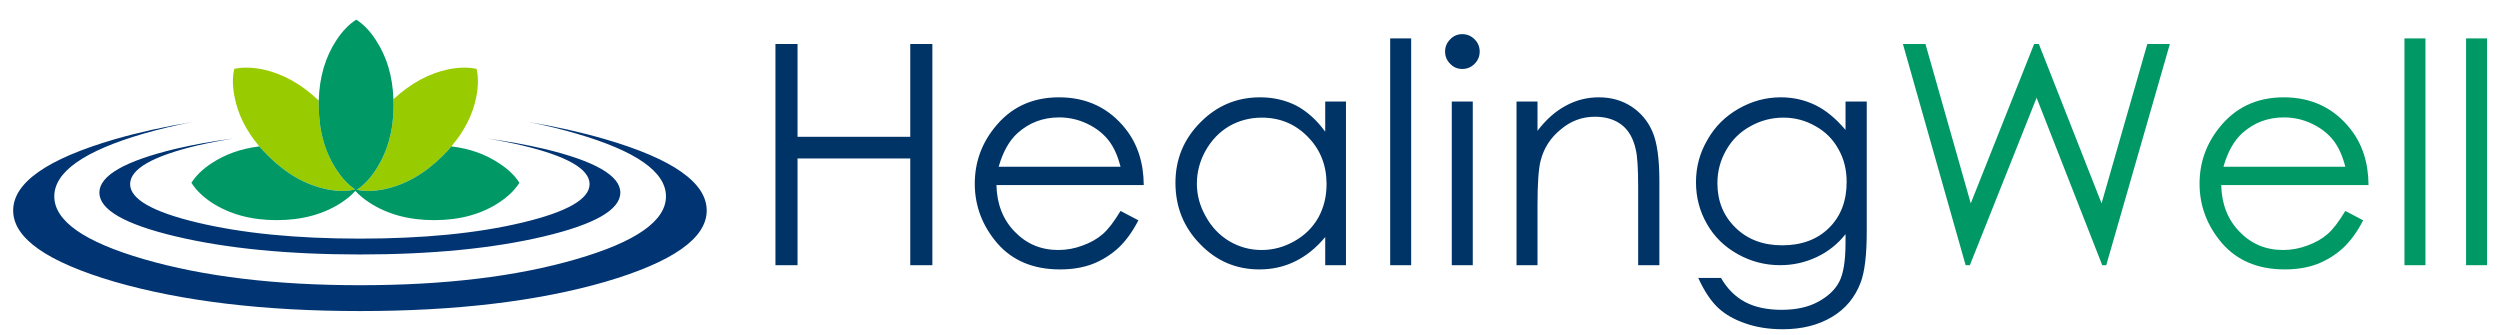
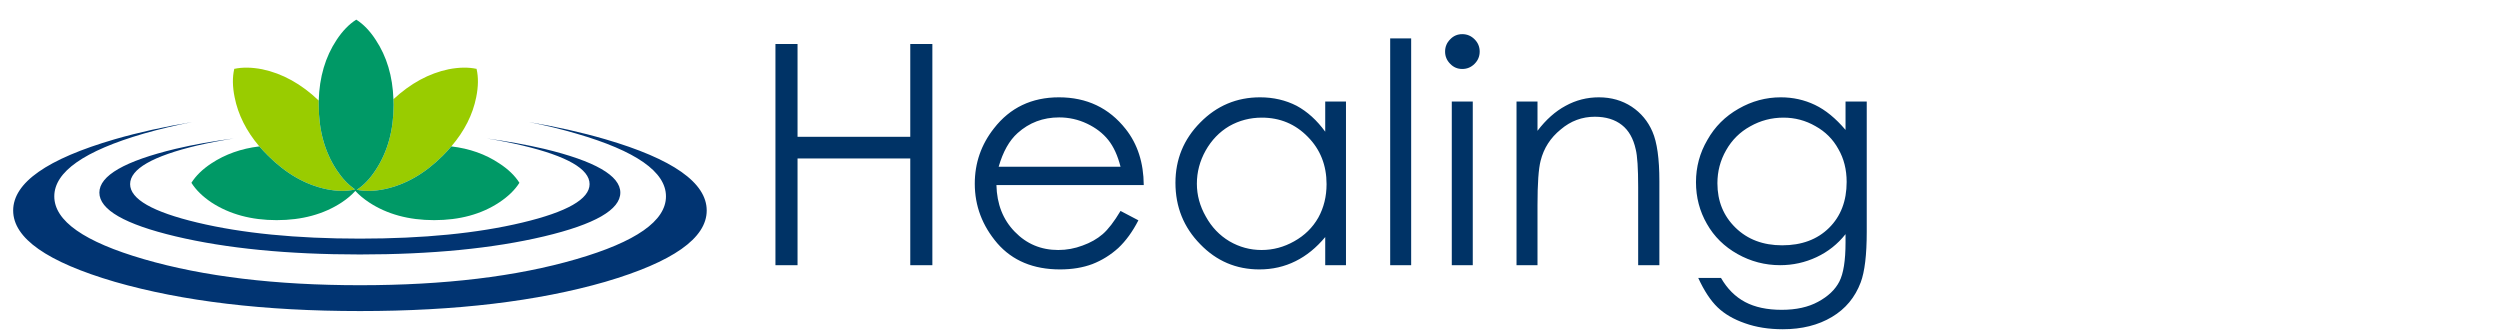
<svg xmlns="http://www.w3.org/2000/svg" xmlns:xlink="http://www.w3.org/1999/xlink" version="1.1" preserveAspectRatio="none" x="0px" y="0px" width="560px" height="75px" viewBox="0 0 560 75">
  <defs>
    <g id="Symbol_2_0_Layer0_0_FILL">
      <path fill="#003366" stroke="none" d=" M 30.2 23 L 4.95 23 4.95 2.2 0 2.2 0 51.75 4.95 51.75 4.95 27.85 30.2 27.85 30.2 51.75 35.15 51.75 35.15 2.2 30.2 2.2 30.2 23 M 78.45 21.25 Q 72.85 14.15 63.5 14.15 54.35 14.15 48.95 21.1 44.65 26.55 44.65 33.5 44.65 40.95 49.7 46.85 54.8 52.7 63.75 52.7 67.8 52.7 71 51.5 74.2 50.25 76.8 47.9 79.35 45.5 81.3 41.7 L 77.3 39.6 Q 75.15 43.2 73.3 44.8 71.45 46.4 68.8 47.35 66.15 48.35 63.35 48.35 57.55 48.35 53.6 44.25 49.65 40.2 49.5 33.8 L 82.5 33.8 Q 82.45 26.3 78.45 21.25 M 69.8 20.05 Q 72.75 21.45 74.55 23.7 76.35 25.95 77.3 29.7 L 50 29.7 Q 51.45 24.65 54.25 22.15 58.15 18.65 63.55 18.65 66.85 18.65 69.8 20.05 M 142.4 0.95 L 137.7 0.95 137.7 51.75 142.4 51.75 142.4 0.95 M 123.15 15.1 L 123.15 21.85 Q 120.35 18 116.75 16.05 113.05 14.15 108.55 14.15 100.7 14.15 95.15 19.8 89.6 25.4 89.6 33.3 89.6 41.4 95.15 47.05 100.6 52.7 108.4 52.7 112.8 52.7 116.5 50.85 120.15 49.05 123.15 45.45 L 123.15 51.75 127.8 51.75 127.8 15.1 123.15 15.1 M 123.45 33.6 Q 123.45 37.75 121.6 41.1 119.7 44.45 116.2 46.4 112.75 48.35 108.9 48.35 105.05 48.35 101.7 46.4 98.35 44.4 96.4 40.85 94.4 37.35 94.4 33.5 94.4 29.6 96.35 26.1 98.35 22.55 101.65 20.6 105 18.7 108.95 18.7 115.05 18.7 119.25 23 123.45 27.25 123.45 33.6 M 156.2 15.1 L 151.5 15.1 151.5 51.75 156.2 51.75 156.2 15.1 M 153.85 7.8 Q 155.45 7.8 156.6 6.65 157.75 5.5 157.75 3.9 157.75 2.3 156.6 1.15 155.45 0 153.85 0 152.25 0 151.15 1.15 150 2.3 150 3.9 150 5.5 151.15 6.65 152.25 7.8 153.85 7.8 M 196.45 21.85 Q 194.95 18.35 191.8 16.25 188.6 14.15 184.45 14.15 180.45 14.15 177 16.05 173.55 17.9 170.7 21.65 L 170.7 15.1 166 15.1 166 51.75 170.7 51.75 170.7 38.3 Q 170.7 31.05 171.4 28.35 172.45 24.15 175.9 21.35 179.25 18.5 183.55 18.5 187.25 18.5 189.6 20.35 191.9 22.15 192.7 25.8 193.25 27.95 193.25 34.25 L 193.25 51.75 198 51.75 198 32.9 Q 198 25.4 196.45 21.85 M 244.45 44.3 L 244.45 15.1 239.7 15.1 239.7 21.45 Q 236.4 17.55 232.85 15.85 229.3 14.15 225.2 14.15 220.2 14.15 215.75 16.7 211.25 19.25 208.75 23.7 206.2 28.05 206.2 33.15 206.2 38.25 208.65 42.5 211.05 46.75 215.5 49.25 219.95 51.75 225.05 51.75 229.35 51.75 233.2 49.95 237.05 48.15 239.7 44.8 L 239.7 46.65 Q 239.7 52.75 238.3 55.45 236.9 58.15 233.55 59.95 230.25 61.75 225.4 61.75 220.5 61.75 217.2 60 213.9 58.25 211.8 54.6 L 206.7 54.6 Q 208.7 58.95 211.05 61.2 213.4 63.45 217.15 64.75 220.9 66.1 225.65 66.1 232.05 66.1 236.65 63.35 241.2 60.65 243.1 55.6 244.45 52 244.45 44.3 M 225.8 18.7 Q 229.65 18.7 232.95 20.6 236.3 22.45 238.1 25.75 239.95 28.95 239.95 33.1 239.95 39.5 236 43.4 232.05 47.3 225.5 47.3 219.1 47.3 215.05 43.35 211 39.4 211 33.4 211 29.4 212.95 26 214.9 22.55 218.35 20.65 221.8 18.7 225.8 18.7 Z" />
-       <path fill="#009966" stroke="none" d=" M 307.3 2.2 L 297.05 37.9 283 2.2 281.95 2.2 267.75 37.9 257.6 2.2 252.55 2.2 266.6 51.75 267.55 51.75 282.5 14.25 297.2 51.75 298.1 51.75 312.35 2.2 307.3 2.2 M 337.7 48.35 Q 331.9 48.35 327.95 44.25 324 40.2 323.85 33.8 L 356.85 33.8 Q 356.8 26.3 352.8 21.25 347.2 14.15 337.85 14.15 328.7 14.15 323.3 21.1 319 26.55 319 33.5 319 40.95 324.05 46.85 329.15 52.7 338.1 52.7 342.15 52.7 345.35 51.5 348.55 50.25 351.15 47.9 353.7 45.5 355.65 41.7 L 351.65 39.6 Q 349.5 43.2 347.65 44.8 345.8 46.4 343.15 47.35 340.5 48.35 337.7 48.35 M 328.6 22.15 Q 332.5 18.65 337.9 18.65 341.2 18.65 344.15 20.05 347.1 21.45 348.9 23.7 350.7 25.95 351.65 29.7 L 324.35 29.7 Q 325.8 24.65 328.6 22.15 M 369.6 0.95 L 364.9 0.95 364.9 51.75 369.6 51.75 369.6 0.95 M 383.4 0.95 L 378.7 0.95 378.7 51.75 383.4 51.75 383.4 0.95 Z" />
    </g>
    <g id="Symbol_3_0_Layer0_0_FILL">
      <path fill="#99CC00" stroke="none" d=" M 81 22.6 Q 81 22.036 81 21.45 74.06 14.829 66 13.15 61.85 12.35 58.6 13.05 L 58.55 13.05 58.6 13.1 Q 57.85 16.35 58.7 20.55 60.072 27.495 65.25 33.6 66.338 34.847 67.55 36.05 74.7 43.2 83.1 44.95 87.25 45.8 90.5 45.05 L 90.5 45 Q 90.512 44.959 90.5 44.9 87.923 43.133 85.75 39.85 81 32.65 81 22.6 M 122.9 13.05 L 122.85 13.05 Q 119.6 12.35 115.45 13.15 107.615 14.782 100.8 21.1 100.85 21.849 100.85 22.6 100.85 32.65 96.1 39.85 93.87 43.292 91.1 45.1 94.31 45.778 98.35 44.95 106.75 43.2 113.9 36.05 115.112 34.846 116.15 33.6 121.378 27.494 122.75 20.55 123.6 16.35 122.85 13.1 L 122.9 13.05 Z" />
      <path fill="#009966" stroke="none" d=" M 128.85 48.45 Q 132.4 46.1 134.2 43.25 132.4 40.4 128.85 38.1 123.405 34.457 116.15 33.6 115.112 34.846 113.9 36.05 106.75 43.2 98.35 44.95 94.31 45.778 91.1 45.1 93.87 43.292 96.1 39.85 100.85 32.65 100.85 22.6 100.85 21.849 100.8 21.1 100.497 11.968 96.1 5.35 93.8 1.8 90.95 0 88.1 1.8 85.75 5.35 81.265 12.1 81 21.45 81 22.036 81 22.6 81 32.65 85.75 39.85 87.923 43.133 90.5 44.9 90.512 44.959 90.5 45 L 90.5 45.05 Q 87.25 45.8 83.1 44.95 74.7 43.2 67.55 36.05 66.338 34.847 65.25 33.6 58.066 34.461 52.55 38.1 49.05 40.4 47.25 43.25 49.05 46.1 52.55 48.45 59.75 53.15 69.85 53.15 79.95 53.15 87.1 48.45 89.239 47.034 90.7 45.4 92.211 47.034 94.35 48.45 101.5 53.15 111.6 53.15 121.75 53.15 128.85 48.45 Z" />
      <path fill="#013472" stroke="none" d=" M 136.7 27.15 Q 143.3 28.45 149.25 30.2 173.05 37.1 173.05 46.85 173.05 56.6 149.25 63.5 125.55 70.4 91.95 70.4 58.4 70.4 34.65 63.5 10.9 56.6 10.9 46.85 10.9 37.1 34.65 30.2 40.75 28.45 47.45 27.15 36.5 28.95 26.95 31.7 0 39.55 0 50.6 0 61.6 26.95 69.5 53.85 77.25 91.95 77.25 130.05 77.25 156.95 69.5 183.85 61.6 183.85 50.6 183.85 39.55 156.95 31.7 147.5 28.95 136.7 27.15 M 125.55 31.5 Q 130.5 32.3 134.95 33.35 152.8 37.6 152.8 43.6 152.8 49.55 134.95 53.8 117.15 58.05 91.9 58.05 66.65 58.05 48.85 53.8 31 49.55 31 43.6 31 37.6 48.85 33.35 53.45 32.3 58.45 31.5 50.25 32.55 43.05 34.25 22.85 39.1 22.85 45.85 22.85 52.65 43.05 57.45 63.25 62.25 91.9 62.25 120.5 62.25 140.75 57.45 160.95 52.65 160.95 45.85 160.95 39.1 140.75 34.25 133.65 32.6 125.55 31.5 Z" />
    </g>
  </defs>
  <g transform="matrix( 1, 0, 0, 1, 2.95,4.4) ">
    <g transform="matrix( 1, 0, 0, 1, 170.75,3.25) ">
      <g transform="matrix( 1, 0, 0, 1, 0,0) ">
        <use xlink:href="#Symbol_2_0_Layer0_0_FILL" />
      </g>
    </g>
    <g transform="matrix( 0.845, 0, 0, 0.845, 0,0) ">
      <g transform="matrix( 1, 0, 0, 1, 0,0) ">
        <use xlink:href="#Symbol_3_0_Layer0_0_FILL" />
      </g>
    </g>
  </g>
</svg>